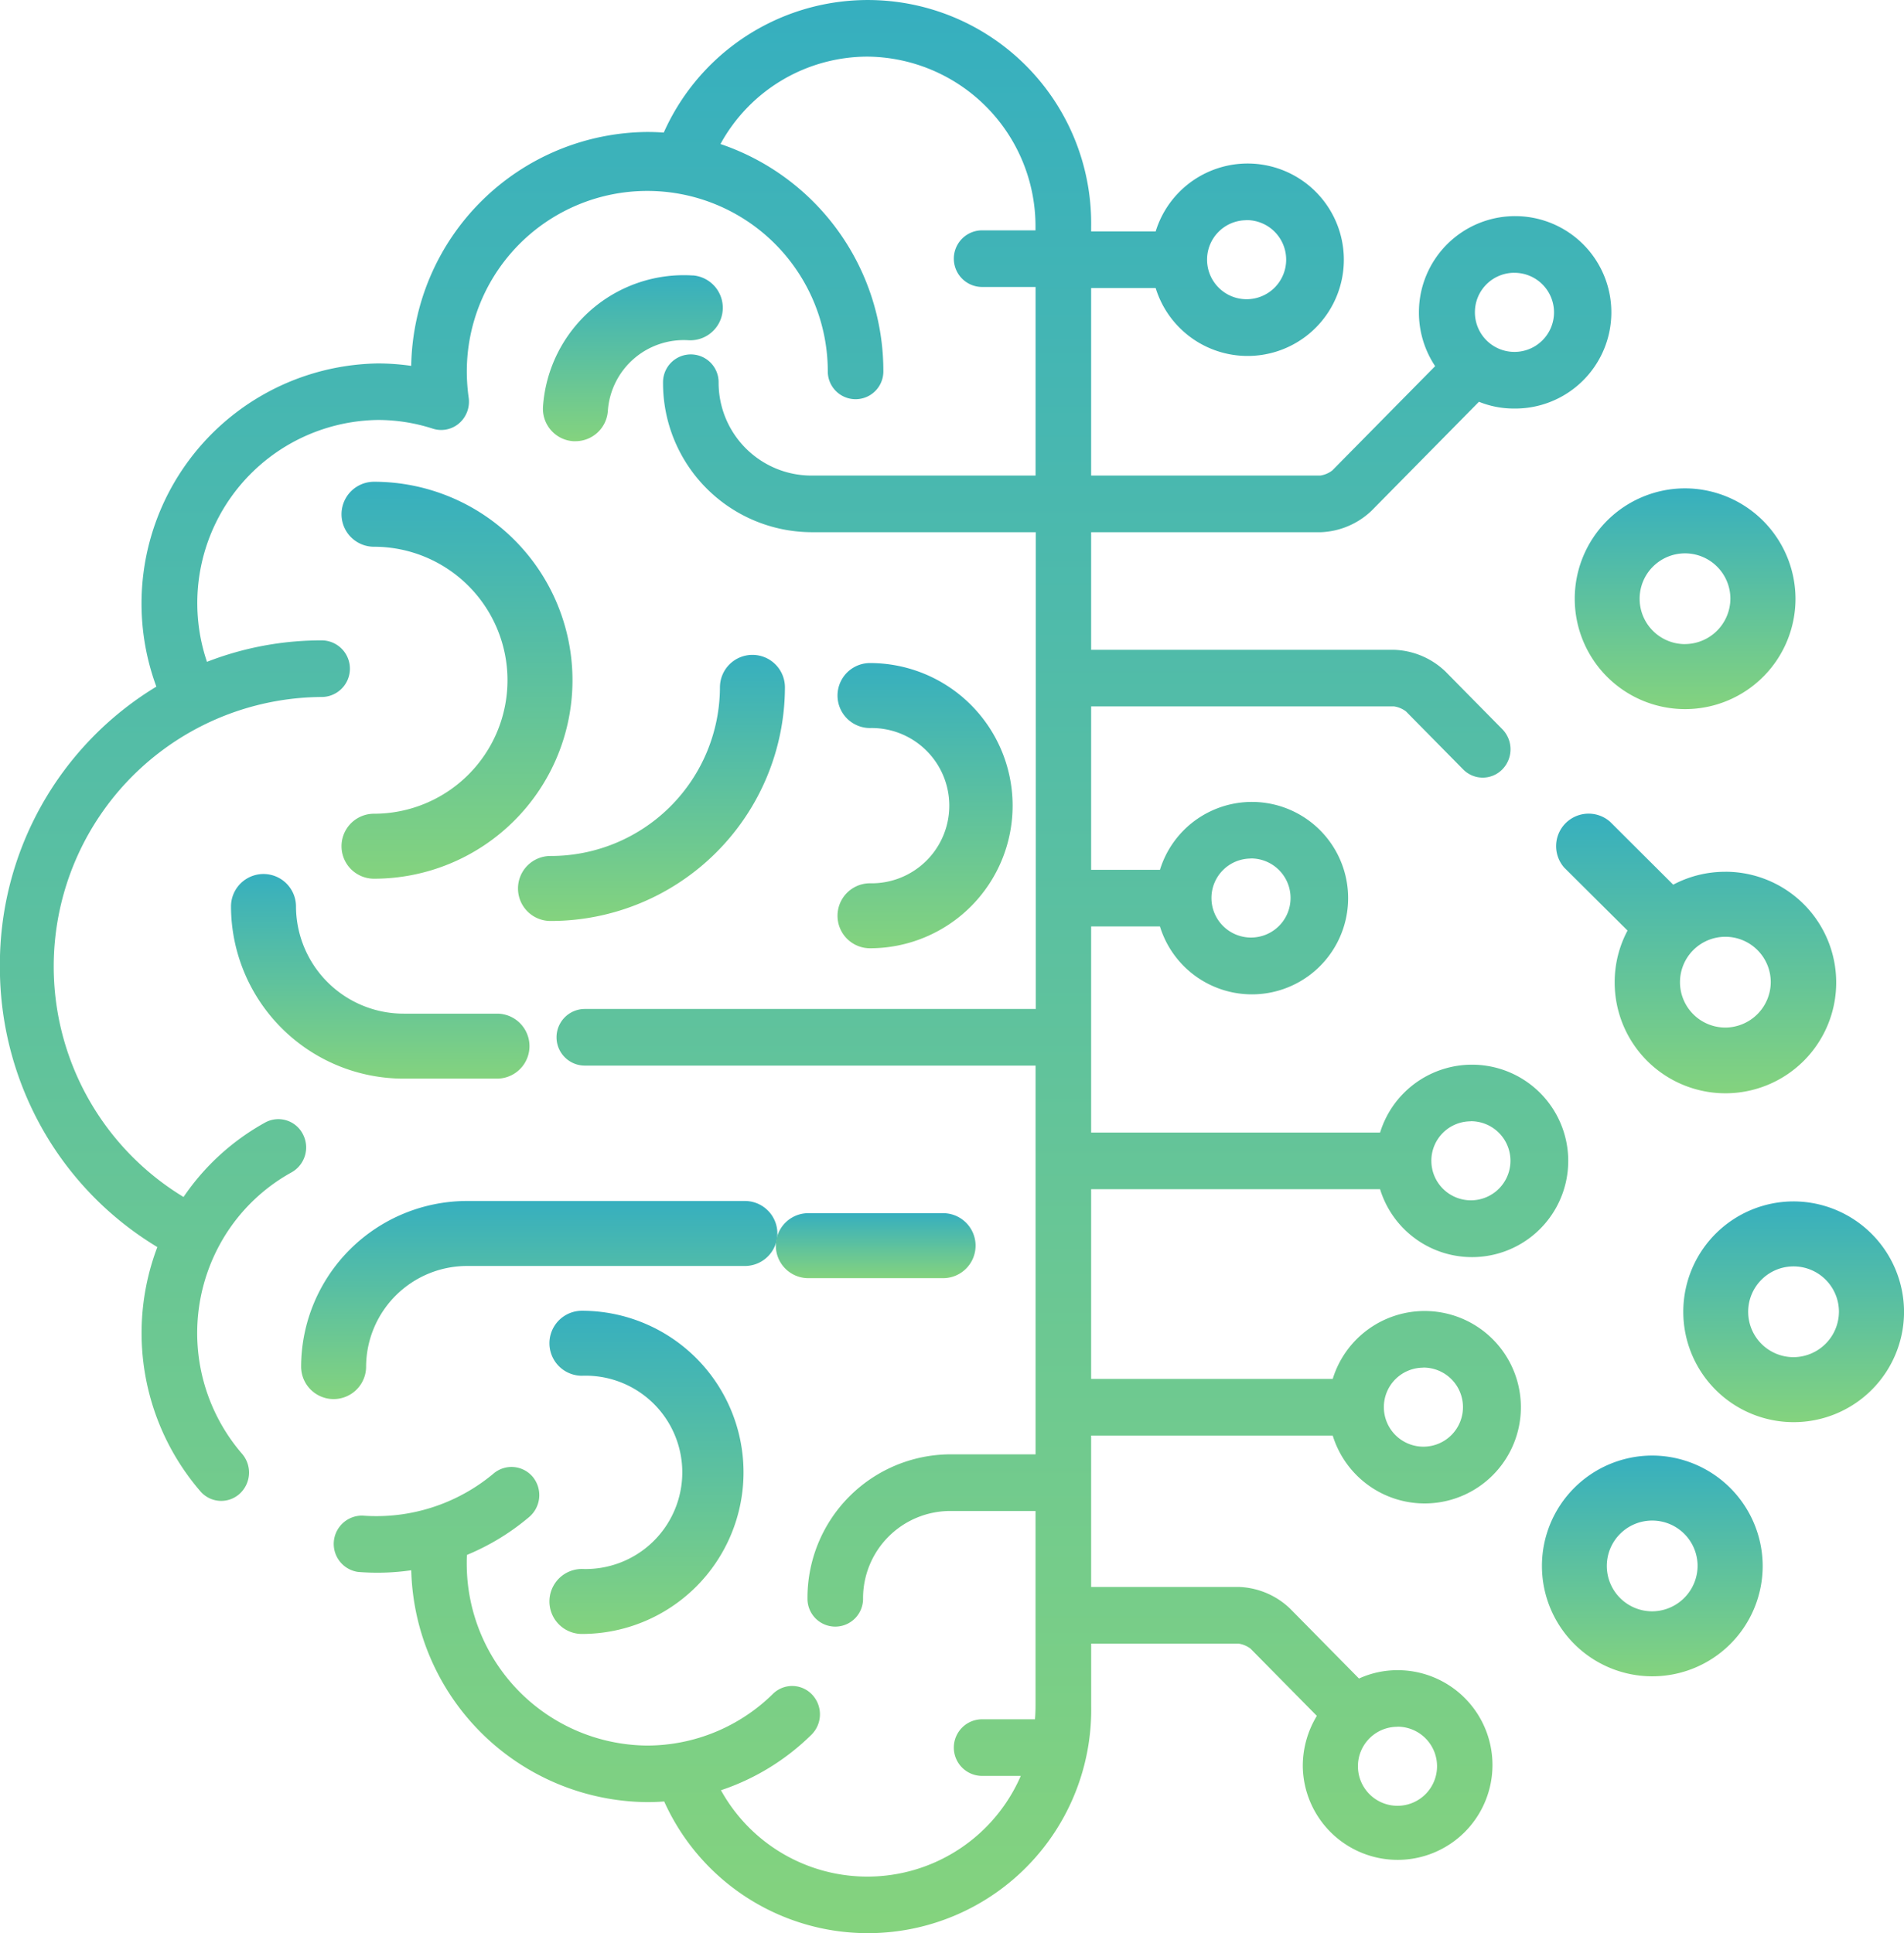
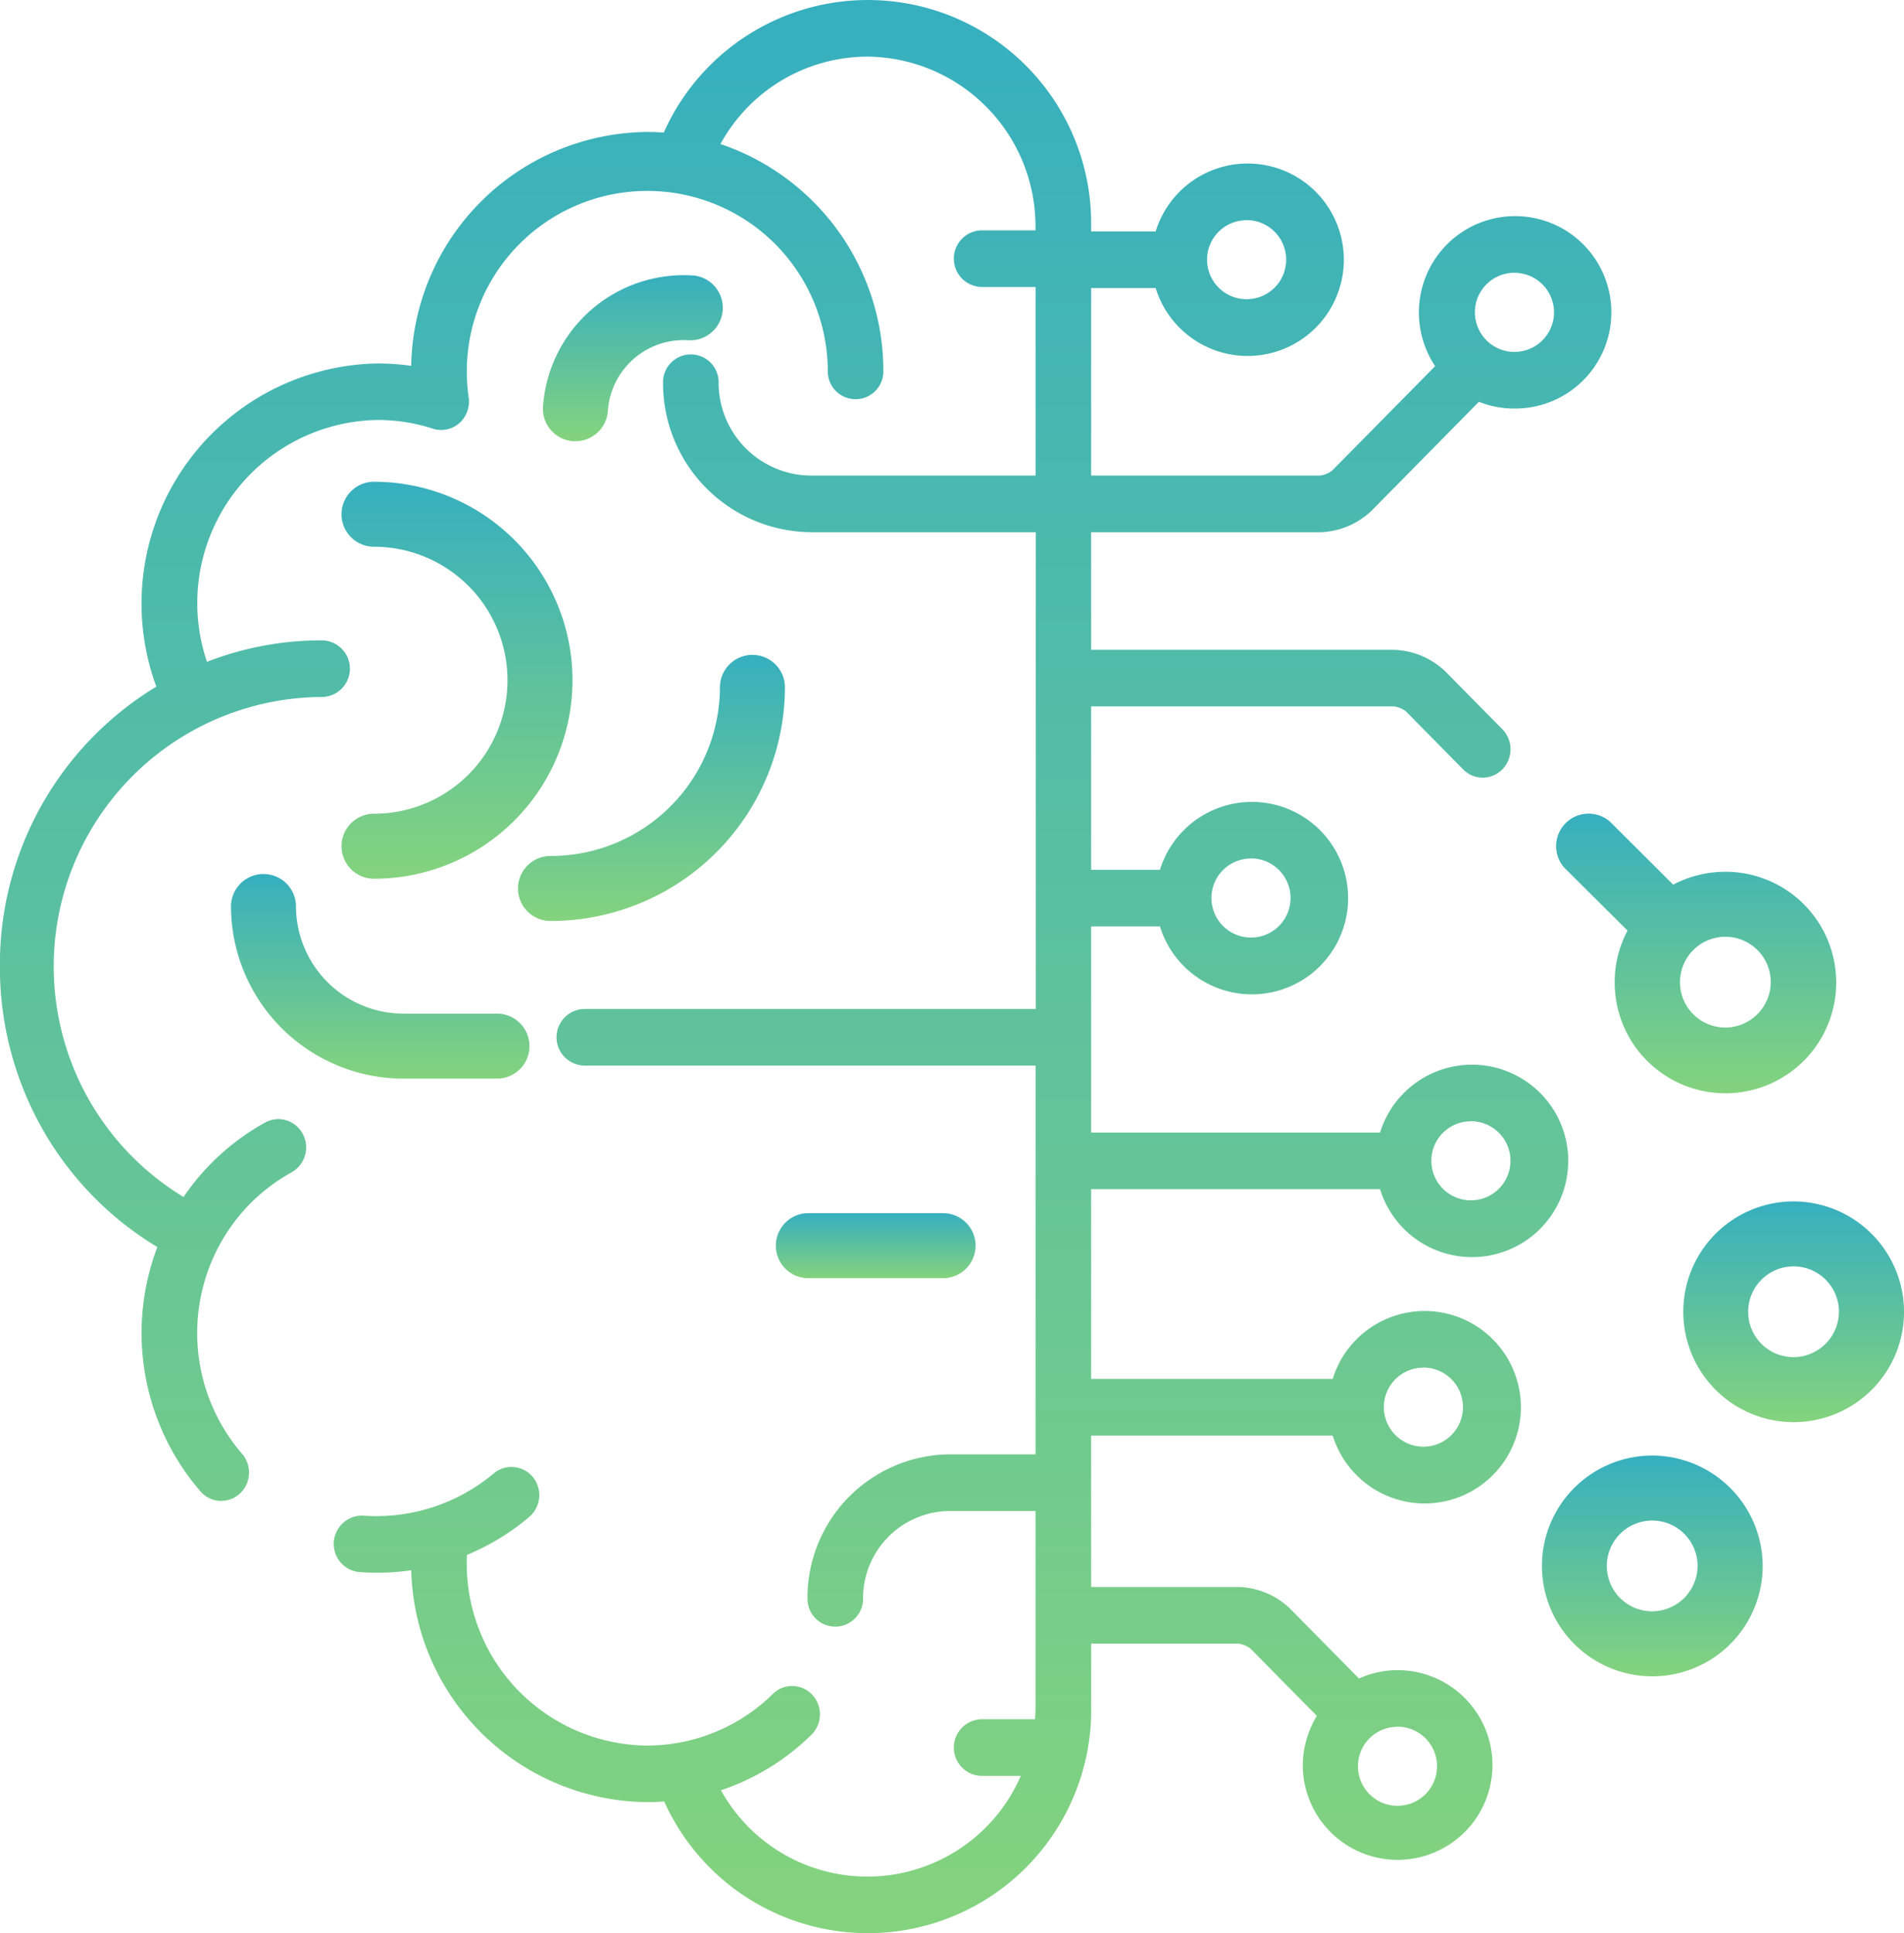
<svg xmlns="http://www.w3.org/2000/svg" width="54.202" height="55.036" viewBox="0 0 54.202 55.036">
  <defs>
    <linearGradient id="linear-gradient" x1="0.5" x2="0.5" y2="1" gradientUnits="objectBoundingBox">
      <stop offset="0" stop-color="#36afbf" />
      <stop offset="1" stop-color="#84d37e" />
    </linearGradient>
  </defs>
  <g id="グループ_18432" data-name="グループ 18432" transform="translate(-228.541 -593.541)">
    <g id="artificial-intelligence" transform="translate(228.541 593.541)">
      <g id="グループ_18407" data-name="グループ 18407" transform="translate(6.576 24.88)">
        <g id="グループ_18406" data-name="グループ 18406">
          <path id="パス_52960" data-name="パス 52960" d="M65.711,238.943H63.058a3.063,3.063,0,0,1-3.069-3.05.925.925,0,0,0-1.85,0,4.915,4.915,0,0,0,4.919,4.9h2.653a.925.925,0,0,0,0-1.85Z" transform="translate(-58.139 -234.968)" fill="url(#linear-gradient)" />
        </g>
      </g>
      <g id="グループ_18409" data-name="グループ 18409" transform="translate(8.571 34.188)">
        <g id="グループ_18408" data-name="グループ 18408">
-           <path id="パス_52961" data-name="パス 52961" d="M100.2,322.708H92.3a4.729,4.729,0,0,0-4.733,4.714.925.925,0,1,0,1.85,0,2.877,2.877,0,0,1,2.883-2.864h7.9a.925.925,0,0,0,0-1.85Z" transform="translate(-87.566 -322.708)" fill="url(#linear-gradient)" />
-         </g>
+           </g>
      </g>
      <g id="グループ_18411" data-name="グループ 18411" transform="translate(22.086 34.535)">
        <g id="グループ_18410" data-name="グループ 18410">
          <path id="パス_52962" data-name="パス 52962" d="M217.279,322.708h-3.836a.925.925,0,1,0,0,1.85h3.836a.925.925,0,0,0,0-1.85Z" transform="translate(-212.518 -322.708)" fill="url(#linear-gradient)" />
        </g>
      </g>
      <g id="グループ_18413" data-name="グループ 18413" transform="translate(14.746 18.642)">
        <g id="グループ_18412" data-name="グループ 18412">
          <path id="パス_52963" data-name="パス 52963" d="M150.944,176.977a.925.925,0,0,0-.925.925,4.816,4.816,0,0,1-4.824,4.8.925.925,0,0,0,0,1.85,6.668,6.668,0,0,0,6.674-6.646A.925.925,0,0,0,150.944,176.977Z" transform="translate(-144.27 -176.977)" fill="url(#linear-gradient)" />
        </g>
      </g>
      <g id="グループ_18415" data-name="グループ 18415" transform="translate(15.456 7.834)">
        <g id="グループ_18414" data-name="グループ 18414">
          <path id="パス_52964" data-name="パス 52964" d="M154.209,63.536a4.018,4.018,0,0,0-4.268,3.735.925.925,0,0,0,.863.983l.061,0a.925.925,0,0,0,.922-.865,2.166,2.166,0,0,1,2.3-2.009.925.925,0,0,0,.119-1.846Z" transform="translate(-149.939 -63.528)" fill="url(#linear-gradient)" />
        </g>
      </g>
      <g id="グループ_18417" data-name="グループ 18417" transform="translate(15.641 37.317)">
        <g id="グループ_18416" data-name="グループ 18416">
-           <path id="パス_52965" data-name="パス 52965" d="M152.769,356.1a.925.925,0,1,0,0,1.85,2.752,2.752,0,1,1,0,5.5.925.925,0,1,0,0,1.85,4.6,4.6,0,1,0,0-9.2Z" transform="translate(-151.844 -356.104)" fill="url(#linear-gradient)" />
+           <path id="パス_52965" data-name="パス 52965" d="M152.769,356.1Z" transform="translate(-151.844 -356.104)" fill="url(#linear-gradient)" />
        </g>
      </g>
      <g id="グループ_18419" data-name="グループ 18419" transform="translate(23.842 18.875)">
        <g id="グループ_18418" data-name="グループ 18418">
-           <path id="パス_52966" data-name="パス 52966" d="M229.525,179.493a.925.925,0,1,0,0,1.85,2.21,2.21,0,1,1,0,4.419.925.925,0,1,0,0,1.85,4.059,4.059,0,1,0,0-8.119Z" transform="translate(-228.6 -179.493)" fill="url(#linear-gradient)" />
-         </g>
+           </g>
      </g>
      <g id="グループ_18421" data-name="グループ 18421" transform="translate(9.722 13.714)">
        <g id="グループ_18420" data-name="グループ 18420">
          <path id="パス_52967" data-name="パス 52967" d="M97.406,131.807a.925.925,0,1,0,0,1.85,3.8,3.8,0,1,1,0,7.6.925.925,0,1,0,0,1.85,5.649,5.649,0,1,0,0-11.3Z" transform="translate(-96.481 -131.807)" fill="url(#linear-gradient)" />
        </g>
      </g>
      <g id="グループ_18423" data-name="グループ 18423" transform="translate(44.807 13.902)">
        <g id="グループ_18422" data-name="グループ 18422">
-           <path id="パス_52968" data-name="パス 52968" d="M434.149,131.467a3.142,3.142,0,1,0,3.153,3.142A3.151,3.151,0,0,0,434.149,131.467Zm0,4.434a1.292,1.292,0,1,1,1.3-1.292A1.3,1.3,0,0,1,434.149,135.9Z" transform="translate(-430.996 -131.467)" fill="url(#linear-gradient)" />
-         </g>
+           </g>
      </g>
      <g id="グループ_18425" data-name="グループ 18425" transform="translate(47.897 34.2)">
        <g id="グループ_18424" data-name="グループ 18424">
          <path id="パス_52969" data-name="パス 52969" d="M459.209,323.418a3.142,3.142,0,1,0,3.153,3.142A3.151,3.151,0,0,0,459.209,323.418Zm0,4.434a1.292,1.292,0,1,1,1.3-1.292A1.3,1.3,0,0,1,459.209,327.852Z" transform="translate(-456.056 -323.418)" fill="url(#linear-gradient)" />
        </g>
      </g>
      <g id="グループ_18427" data-name="グループ 18427" transform="translate(44.252 23.122)">
        <g id="グループ_18426" data-name="グループ 18426">
          <path id="パス_52970" data-name="パス 52970" d="M431.355,221.475a3.142,3.142,0,0,0-1.477.367l-1.8-1.794a.925.925,0,0,0-1.3,1.311l1.8,1.789a3.113,3.113,0,0,0-.366,1.468,3.153,3.153,0,1,0,3.153-3.142Zm0,4.434a1.292,1.292,0,1,1,1.3-1.292A1.3,1.3,0,0,1,431.355,225.909Z" transform="translate(-426.498 -219.78)" fill="url(#linear-gradient)" />
        </g>
      </g>
      <g id="グループ_18429" data-name="グループ 18429" transform="translate(43.873 41.435)">
        <g id="グループ_18428" data-name="グループ 18428">
          <path id="パス_52971" data-name="パス 52971" d="M426.573,401.706a3.142,3.142,0,1,0,3.153,3.142A3.151,3.151,0,0,0,426.573,401.706Zm0,4.434a1.292,1.292,0,1,1,1.3-1.292A1.3,1.3,0,0,1,426.573,406.14Z" transform="translate(-423.42 -401.706)" fill="url(#linear-gradient)" />
        </g>
      </g>
      <g id="グループ_18431" data-name="グループ 18431" transform="translate(0)">
        <g id="グループ_18430" data-name="グループ 18430">
          <path id="パス_52972" data-name="パス 52972" d="M42.4,15.151a2.215,2.215,0,0,0,1.459-.614l3.056-3.1a2.646,2.646,0,0,0,.991.193,2.739,2.739,0,1,0-2.7-2.739,2.752,2.752,0,0,0,.462,1.532l-2.929,2.97a.74.74,0,0,1-.343.145H35.875V8.2h1.837a2.739,2.739,0,1,0,0-1.612H35.875V6.467A6.358,6.358,0,0,0,23.709,3.774c-.158-.011-.316-.017-.472-.017a6.775,6.775,0,0,0-6.718,6.658,6.643,6.643,0,0,0-.955-.069,6.836,6.836,0,0,0-6.3,9.2,9.25,9.25,0,0,0-4.454,7.97,9.354,9.354,0,0,0,1.436,5A9.242,9.242,0,0,0,9.292,35.5a6.9,6.9,0,0,0,1.226,6.953.781.781,0,0,0,1.117.07.817.817,0,0,0,.069-1.138,5.262,5.262,0,0,1-.691-5.851,5.178,5.178,0,0,1,2.1-2.161.814.814,0,0,0,.319-1.093.783.783,0,0,0-1.072-.325,6.757,6.757,0,0,0-2.322,2.119,7.672,7.672,0,0,1,3.93-14.233.806.806,0,0,0,0-1.612,8.988,8.988,0,0,0-3.263.611,5.213,5.213,0,0,1,4.862-6.885,5.077,5.077,0,0,1,1.566.247.779.779,0,0,0,.751-.153.814.814,0,0,0,.271-.73,5.354,5.354,0,0,1-.053-.746,5.138,5.138,0,1,1,10.276,0,.791.791,0,1,0,1.582,0A6.82,6.82,0,0,0,25.323,4.1,4.778,4.778,0,0,1,29.5,1.612a4.829,4.829,0,0,1,4.791,4.855v.09H32.772a.806.806,0,0,0,0,1.612h1.521v5.369H27.9A2.645,2.645,0,0,1,25.27,10.88a.791.791,0,1,0-1.582,0A4.244,4.244,0,0,0,27.9,15.15h6.4V28.722H21.462a.806.806,0,0,0,0,1.612H34.293V41.4H31.849A4.083,4.083,0,0,0,27.8,45.513a.791.791,0,1,0,1.582,0,2.484,2.484,0,0,1,2.466-2.5h2.444v5.553c0,.127-.006.252-.016.376H32.772a.806.806,0,0,0,0,1.612h1.1a4.761,4.761,0,0,1-8.535.408,6.677,6.677,0,0,0,2.576-1.581.817.817,0,0,0,.02-1.14.78.78,0,0,0-1.118-.021,5.109,5.109,0,0,1-3.577,1.47A5.178,5.178,0,0,1,18.1,44.487c0-.073,0-.15.008-.225a6.69,6.69,0,0,0,1.773-1.082.817.817,0,0,0,.1-1.136.789.789,0,0,0-1.114-.1,5.2,5.2,0,0,1-3.737,1.2A.806.806,0,0,0,15,44.747,6.716,6.716,0,0,0,16.52,44.7a6.774,6.774,0,0,0,6.717,6.6c.16,0,.322-.006.484-.018a6.358,6.358,0,0,0,12.155-2.718V46.788h4.193a.739.739,0,0,1,.344.144L42.3,48.845a2.754,2.754,0,0,0-.4,1.438,2.7,2.7,0,1,0,2.7-2.739,2.646,2.646,0,0,0-1.1.238l-1.965-1.993a2.215,2.215,0,0,0-1.459-.614H35.875v-4.31h6.877a2.739,2.739,0,1,0,0-1.612H35.875v-5.4H44.1a2.739,2.739,0,1,0,0-1.612H35.875V26.373h1.959a2.739,2.739,0,1,0,0-1.612H35.875V20.108h8.619a.74.74,0,0,1,.344.144L46.463,21.9a.78.78,0,0,0,1.119,0,.817.817,0,0,0,0-1.14l-1.625-1.648a2.215,2.215,0,0,0-1.459-.614H35.875V15.151Zm5.506-7.385A1.126,1.126,0,1,1,46.8,8.891,1.122,1.122,0,0,1,47.911,7.765Zm-7.622-1.5A1.126,1.126,0,1,1,39.175,7.4,1.122,1.122,0,0,1,40.289,6.269Zm4.3,42.887a1.126,1.126,0,1,1-1.114,1.126A1.122,1.122,0,0,1,44.592,49.156Zm.738-10.223a1.126,1.126,0,1,1-1.114,1.126A1.122,1.122,0,0,1,45.329,38.933Zm1.352-7.013a1.126,1.126,0,1,1-1.114,1.126A1.122,1.122,0,0,1,46.681,31.92Zm-6.269-7.48A1.126,1.126,0,1,1,39.3,25.566,1.122,1.122,0,0,1,40.412,24.44Z" transform="translate(-4.813)" fill="url(#linear-gradient)" />
        </g>
      </g>
    </g>
  </g>
</svg>